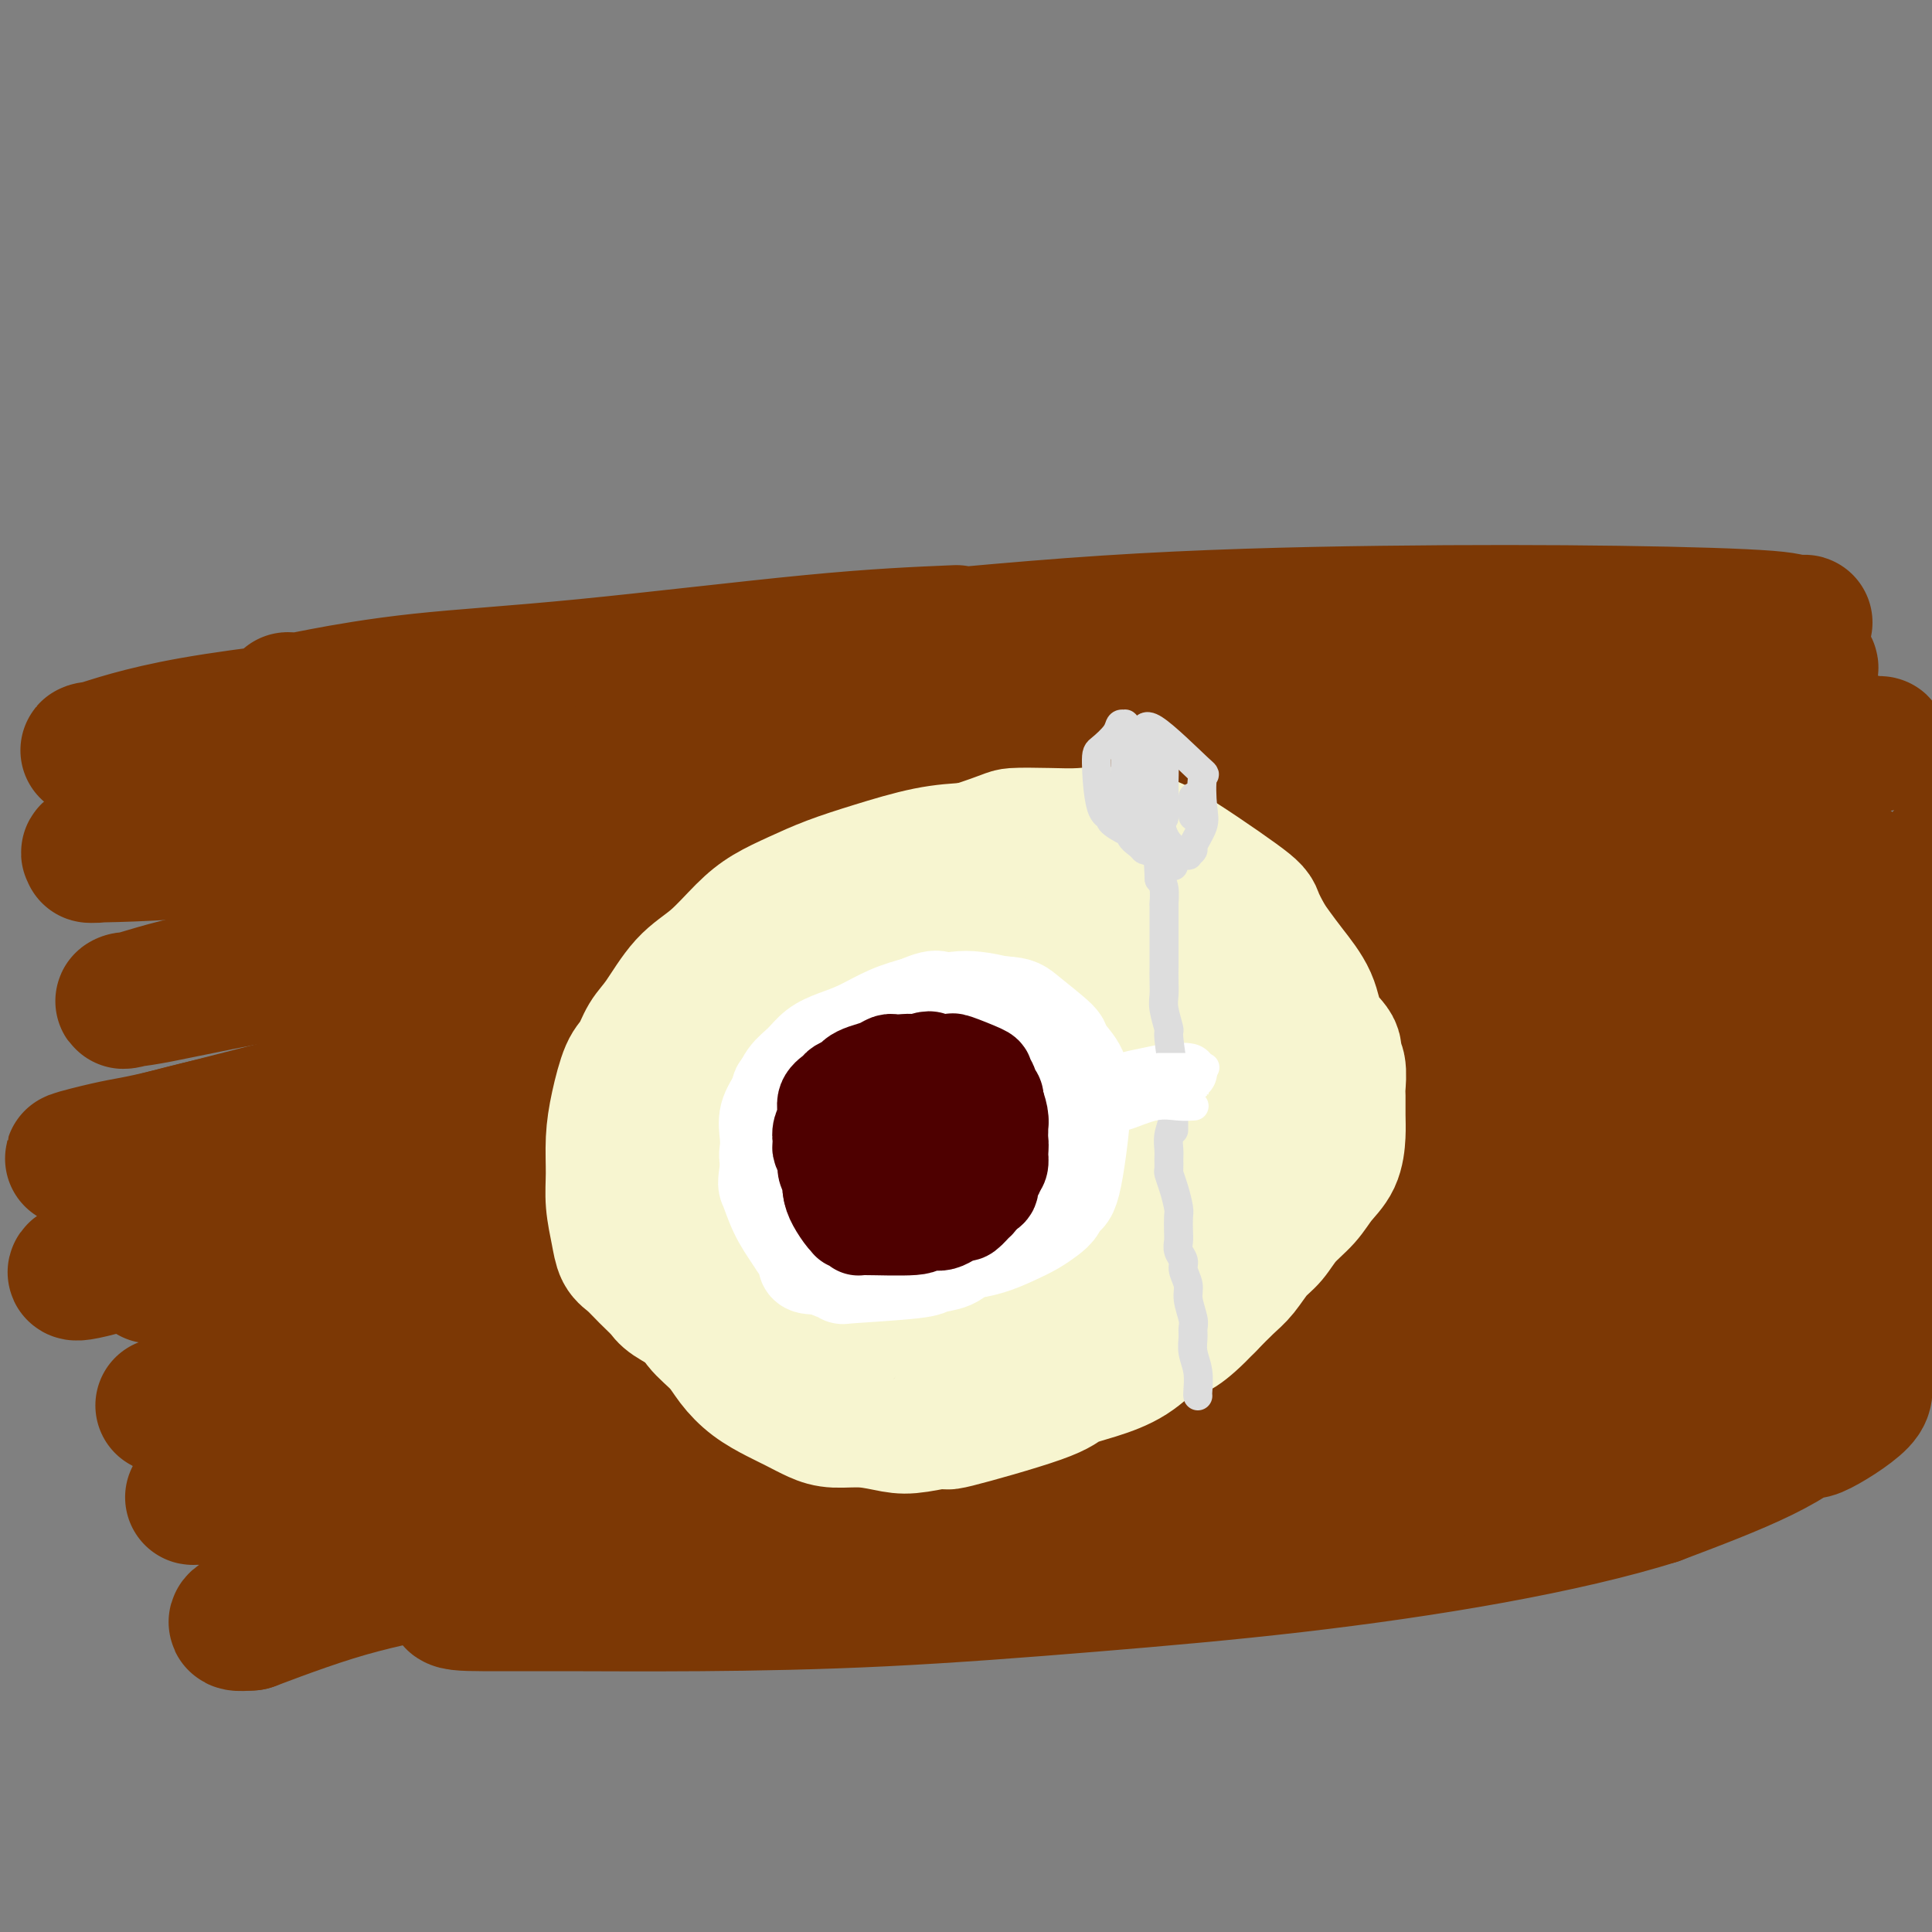
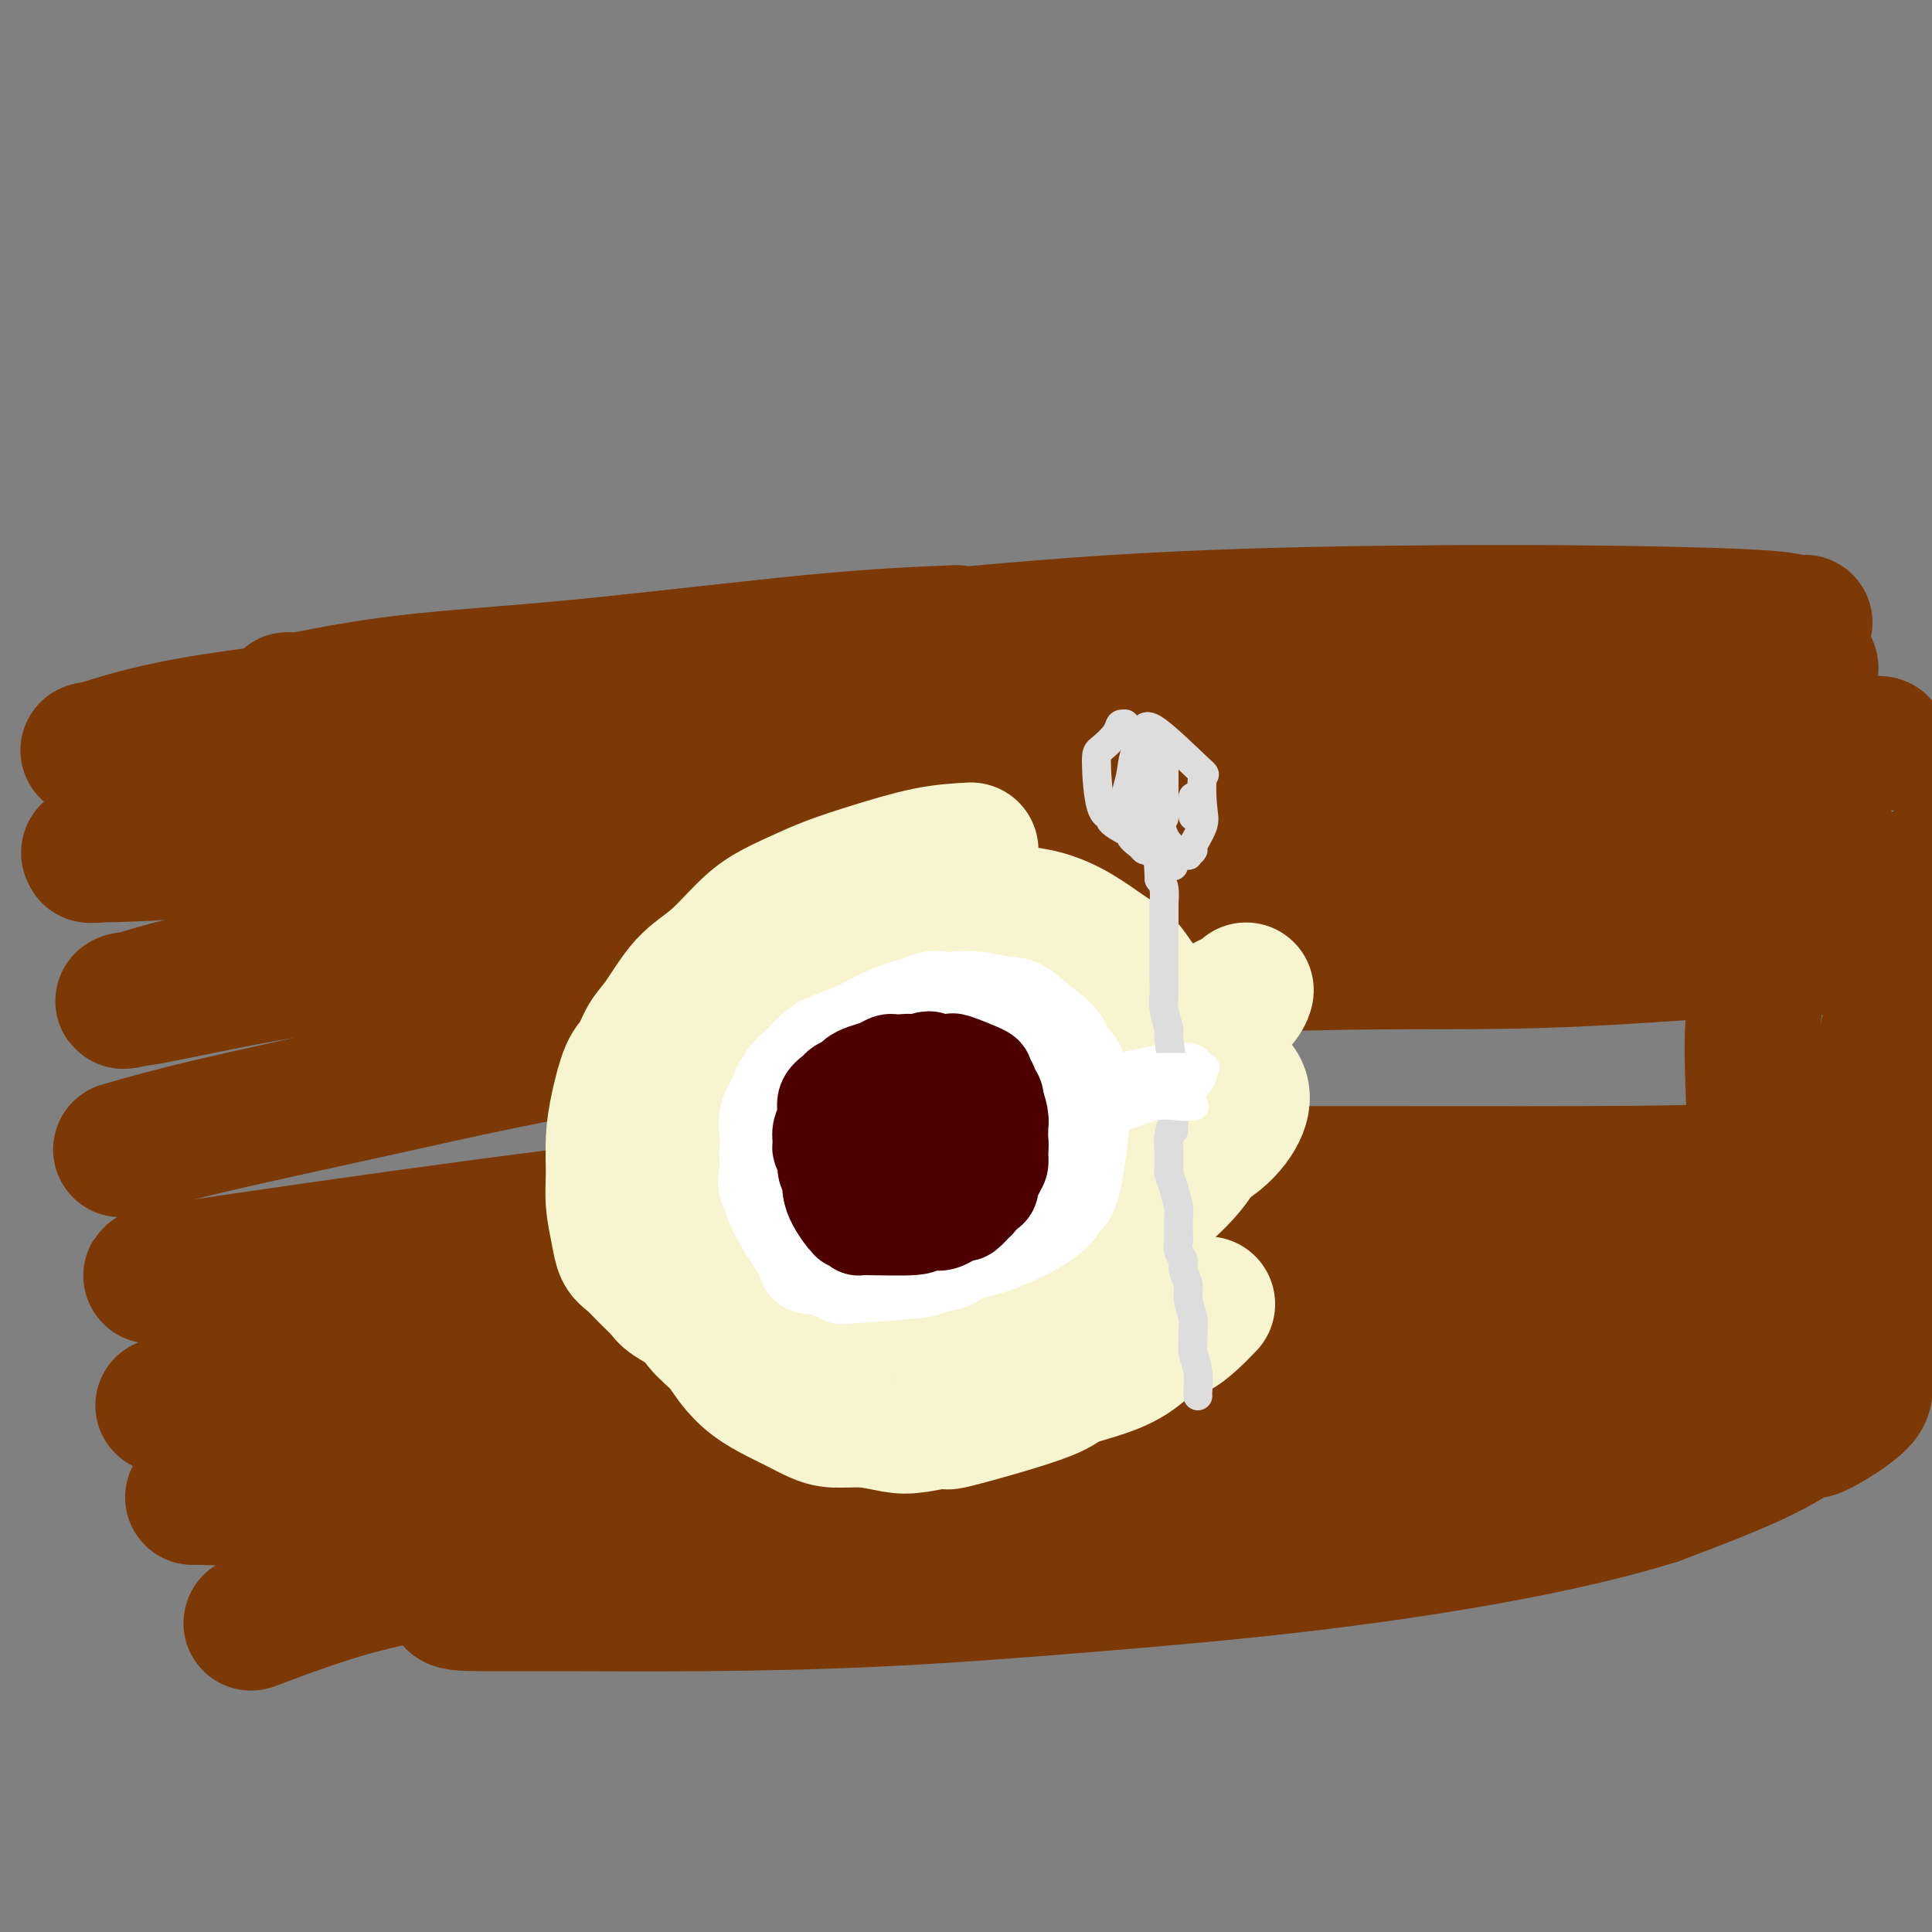
<svg xmlns="http://www.w3.org/2000/svg" viewBox="0 0 400 400" version="1.1">
  <rect x="0" y="0" width="400" height="400" fill="#808080" stroke="none" />
  <g fill="none" stroke="#7C3805" stroke-width="28" stroke-linecap="round" stroke-linejoin="round">
    <path d="M198,131c-8.237,0.348 -16.474,0.696 -30,2c-13.526,1.304 -32.340,3.563 -47,5c-14.660,1.437 -25.167,2.050 -34,3c-8.833,0.950 -15.991,2.236 -20,3c-4.009,0.764 -4.867,1.007 -6,1c-1.133,-0.007 -2.541,-0.264 0,0c2.541,0.264 9.030,1.048 19,0c9.970,-1.048 23.422,-3.928 39,-6c15.578,-2.072 33.282,-3.337 52,-5c18.718,-1.663 38.450,-3.723 58,-5c19.550,-1.277 38.918,-1.770 57,-2c18.082,-0.230 34.879,-0.198 49,0c14.121,0.198 25.566,0.562 31,1c5.434,0.438 4.857,0.950 6,1c1.143,0.050 4.004,-0.362 -2,0c-6.004,0.362 -20.875,1.498 -37,2c-16.125,0.502 -33.505,0.369 -53,1c-19.495,0.631 -41.106,2.027 -63,3c-21.894,0.973 -44.073,1.524 -66,3c-21.927,1.476 -43.604,3.876 -63,6c-19.396,2.124 -36.511,3.972 -48,6c-11.489,2.028 -17.352,4.236 -20,5c-2.648,0.764 -2.079,0.086 0,0c2.079,-0.086 5.669,0.422 16,0c10.331,-0.422 27.401,-1.773 47,-4c19.599,-2.227 41.725,-5.329 66,-9c24.275,-3.671 50.698,-7.909 76,-10c25.302,-2.091 49.483,-2.035 70,-2c20.517,0.035 37.370,0.048 50,1c12.630,0.952 21.037,2.843 25,4c3.963,1.157 3.481,1.578 3,2" />
    <path d="M373,137c4.333,1.580 1.166,2.531 -8,4c-9.166,1.469 -24.330,3.458 -41,5c-16.670,1.542 -34.844,2.637 -57,4c-22.156,1.363 -48.293,2.992 -69,4c-20.707,1.008 -35.982,1.393 -67,5c-31.018,3.607 -77.777,10.434 -98,14c-20.223,3.566 -13.908,3.870 -13,4c0.908,0.130 -3.591,0.087 0,0c3.591,-0.087 15.270,-0.218 31,-2c15.730,-1.782 35.510,-5.214 57,-9c21.490,-3.786 44.689,-7.924 70,-11c25.311,-3.076 52.734,-5.088 79,-6c26.266,-0.912 51.376,-0.724 72,0c20.624,0.724 36.763,1.983 46,3c9.237,1.017 11.574,1.792 13,2c1.426,0.208 1.941,-0.150 0,0c-1.941,0.150 -6.340,0.807 -10,1c-3.660,0.193 -6.582,-0.079 -16,0c-9.418,0.079 -25.330,0.509 -43,1c-17.670,0.491 -37.096,1.042 -58,2c-20.904,0.958 -43.286,2.323 -65,4c-21.714,1.677 -42.759,3.668 -62,6c-19.241,2.332 -36.678,5.006 -50,7c-13.322,1.994 -22.529,3.307 -28,4c-5.471,0.693 -7.206,0.767 -7,1c0.206,0.233 2.354,0.626 11,0c8.646,-0.626 23.792,-2.271 41,-4c17.208,-1.729 36.479,-3.542 58,-5c21.521,-1.458 45.292,-2.559 67,-3c21.708,-0.441 41.354,-0.220 61,0" />
    <path d="M287,168c28.704,-0.513 36.464,-0.296 46,0c9.536,0.296 20.848,0.671 28,1c7.152,0.329 10.143,0.613 10,1c-0.143,0.387 -3.422,0.878 -3,1c0.422,0.122 4.544,-0.124 -29,2c-33.544,2.124 -104.755,6.619 -136,9c-31.245,2.381 -22.524,2.649 -31,4c-8.476,1.351 -34.149,3.783 -54,6c-19.851,2.217 -33.879,4.217 -46,6c-12.121,1.783 -22.336,3.350 -30,5c-7.664,1.650 -12.777,3.384 -15,4c-2.223,0.616 -1.557,0.114 -1,0c0.557,-0.114 1.007,0.160 7,-1c5.993,-1.160 17.531,-3.755 32,-6c14.469,-2.245 31.868,-4.141 52,-6c20.132,-1.859 42.997,-3.680 66,-5c23.003,-1.320 46.144,-2.140 68,-2c21.856,0.140 42.428,1.238 59,2c16.572,0.762 29.143,1.186 39,2c9.857,0.814 17.001,2.016 21,3c3.999,0.984 4.854,1.750 6,2c1.146,0.250 2.583,-0.018 -1,0c-3.583,0.018 -12.185,0.320 -23,1c-10.815,0.680 -23.843,1.736 -40,2c-16.157,0.264 -35.445,-0.265 -56,1c-20.555,1.265 -42.378,4.322 -64,7c-21.622,2.678 -43.043,4.975 -62,8c-18.957,3.025 -35.450,6.776 -50,10c-14.550,3.224 -27.157,5.921 -36,8c-8.843,2.079 -13.921,3.539 -19,5" />
-     <path d="M25,238c-17.266,3.607 -7.931,1.124 -3,0c4.931,-1.124 5.458,-0.888 14,-3c8.542,-2.112 25.097,-6.572 44,-11c18.903,-4.428 40.152,-8.826 64,-13c23.848,-4.174 50.293,-8.126 72,-11c21.707,-2.874 38.674,-4.671 68,-5c29.326,-0.329 71.011,0.808 90,2c18.989,1.192 15.281,2.437 15,3c-0.281,0.563 2.866,0.443 3,1c0.134,0.557 -2.746,1.790 -10,3c-7.254,1.210 -18.881,2.398 -33,4c-14.119,1.602 -30.731,3.618 -49,5c-18.269,1.382 -38.196,2.128 -59,4c-20.804,1.872 -42.487,4.869 -63,8c-20.513,3.131 -39.857,6.397 -58,10c-18.143,3.603 -35.086,7.544 -49,11c-13.914,3.456 -24.798,6.426 -33,9c-8.202,2.574 -13.723,4.751 -17,6c-3.277,1.249 -4.309,1.570 -5,2c-0.691,0.430 -1.042,0.970 3,0c4.042,-0.970 12.478,-3.448 25,-7c12.522,-3.552 29.131,-8.177 48,-12c18.869,-3.823 40.000,-6.845 62,-10c22.000,-3.155 44.871,-6.443 67,-8c22.129,-1.557 43.518,-1.382 63,-1c19.482,0.382 37.057,0.970 52,2c14.943,1.030 27.253,2.503 36,4c8.747,1.497 13.932,3.018 17,4c3.068,0.982 4.019,1.423 4,2c-0.019,0.577 -1.010,1.288 -2,2" />
    <path d="M391,239c-3.762,0.927 -12.168,2.246 -23,3c-10.832,0.754 -24.090,0.944 -40,1c-15.910,0.056 -34.473,-0.022 -54,0c-19.527,0.022 -40.018,0.145 -61,1c-20.982,0.855 -42.454,2.442 -60,4c-17.546,1.558 -31.165,3.088 -53,6c-21.835,2.912 -51.887,7.207 -63,9c-11.113,1.793 -3.287,1.084 0,1c3.287,-0.084 2.033,0.458 8,0c5.967,-0.458 19.153,-1.915 34,-4c14.847,-2.085 31.354,-4.798 50,-7c18.646,-2.202 39.430,-3.894 60,-5c20.570,-1.106 40.926,-1.627 60,-2c19.074,-0.373 36.867,-0.599 52,0c15.133,0.599 27.605,2.024 37,3c9.395,0.976 15.712,1.503 20,2c4.288,0.497 6.548,0.964 8,1c1.452,0.036 2.097,-0.359 0,0c-2.097,0.359 -6.937,1.472 -15,2c-8.063,0.528 -19.348,0.469 -33,1c-13.652,0.531 -29.672,1.650 -48,3c-18.328,1.350 -38.964,2.930 -59,5c-20.036,2.070 -39.470,4.629 -57,7c-17.530,2.371 -33.155,4.554 -47,7c-13.845,2.446 -25.911,5.153 -36,7c-10.089,1.847 -18.201,2.832 -24,4c-5.799,1.168 -9.286,2.519 -11,3c-1.714,0.481 -1.654,0.091 -2,0c-0.346,-0.091 -1.099,0.117 3,0c4.099,-0.117 13.049,-0.558 22,-1" />
    <path d="M59,290c10.334,-0.741 24.667,-2.094 41,-4c16.333,-1.906 34.664,-4.365 55,-6c20.336,-1.635 42.677,-2.444 64,-3c21.323,-0.556 41.627,-0.857 60,-1c18.373,-0.143 34.813,-0.126 48,0c13.187,0.126 23.120,0.362 34,1c10.880,0.638 22.706,1.677 27,2c4.294,0.323 1.057,-0.069 -2,0c-3.057,0.069 -5.933,0.599 -13,1c-7.067,0.401 -18.327,0.674 -32,1c-13.673,0.326 -29.761,0.705 -47,1c-17.239,0.295 -35.630,0.507 -54,1c-18.370,0.493 -36.720,1.267 -55,3c-18.280,1.733 -36.491,4.426 -53,7c-16.509,2.574 -31.317,5.029 -44,7c-12.683,1.971 -23.243,3.458 -31,5c-7.757,1.542 -12.711,3.140 -15,4c-2.289,0.860 -1.911,0.984 -2,1c-0.089,0.016 -0.644,-0.074 2,0c2.644,0.074 8.487,0.314 14,0c5.513,-0.314 10.694,-1.181 18,-2c7.306,-0.819 16.735,-1.590 27,-3c10.265,-1.410 21.364,-3.458 34,-5c12.636,-1.542 26.808,-2.577 41,-4c14.192,-1.423 28.402,-3.236 43,-5c14.598,-1.764 29.583,-3.481 44,-5c14.417,-1.519 28.266,-2.840 41,-4c12.734,-1.160 24.351,-2.158 34,-3c9.649,-0.842 17.328,-1.526 23,-2c5.672,-0.474 9.336,-0.737 13,-1" />
    <path d="M374,276c52.803,-4.944 18.811,-0.803 6,0c-12.811,0.803 -4.441,-1.730 -2,-3c2.441,-1.270 -1.046,-1.275 -5,-7c-3.954,-5.725 -8.374,-17.170 -10,-22c-1.626,-4.830 -0.458,-3.045 0,-5c0.458,-1.955 0.206,-7.651 0,-13c-0.206,-5.349 -0.367,-10.353 0,-15c0.367,-4.647 1.261,-8.937 2,-13c0.739,-4.063 1.324,-7.897 2,-11c0.676,-3.103 1.442,-5.473 2,-7c0.558,-1.527 0.908,-2.210 1,-3c0.092,-0.790 -0.072,-1.685 0,-2c0.072,-0.315 0.381,-0.048 1,0c0.619,0.048 1.547,-0.122 3,0c1.453,0.122 3.430,0.536 6,2c2.570,1.464 5.735,3.979 8,7c2.265,3.021 3.632,6.548 5,10c1.368,3.452 2.737,6.828 4,10c1.263,3.172 2.422,6.142 3,9c0.578,2.858 0.577,5.606 0,9c-0.577,3.394 -1.730,7.434 -3,11c-1.270,3.566 -2.658,6.658 -4,10c-1.342,3.342 -2.639,6.933 -4,10c-1.361,3.067 -2.787,5.609 -4,8c-1.213,2.391 -2.212,4.631 -3,7c-0.788,2.369 -1.366,4.869 -2,7c-0.634,2.131 -1.324,3.895 -2,6c-0.676,2.105 -1.338,4.553 -2,7" />
    <path d="M376,288c-3.477,9.312 -1.669,5.093 -1,4c0.669,-1.093 0.199,0.942 0,2c-0.199,1.058 -0.126,1.141 0,1c0.126,-0.141 0.307,-0.504 0,0c-0.307,0.504 -1.100,1.875 1,1c2.100,-0.875 7.092,-3.994 9,-6c1.908,-2.006 0.730,-2.897 1,-6c0.270,-3.103 1.987,-8.416 3,-14c1.013,-5.584 1.323,-11.437 2,-18c0.677,-6.563 1.722,-13.836 3,-21c1.278,-7.164 2.787,-14.218 4,-21c1.213,-6.782 2.128,-13.293 3,-18c0.872,-4.707 1.700,-7.610 2,-10c0.300,-2.390 0.071,-4.266 0,-5c-0.071,-0.734 0.018,-0.325 0,0c-0.018,0.325 -0.141,0.566 -1,2c-0.859,1.434 -2.455,4.061 -4,7c-1.545,2.939 -3.041,6.189 -4,10c-0.959,3.811 -1.381,8.184 -2,12c-0.619,3.816 -1.434,7.074 -2,10c-0.566,2.926 -0.885,5.519 -1,8c-0.115,2.481 -0.028,4.848 0,8c0.028,3.152 -0.003,7.088 0,11c0.003,3.912 0.039,7.799 0,12c-0.039,4.201 -0.154,8.714 -1,13c-0.846,4.286 -2.423,8.345 -4,12c-1.577,3.655 -3.155,6.907 -6,10c-2.845,3.093 -6.956,6.027 -13,9c-6.044,2.973 -14.022,5.987 -22,9" />
    <path d="M343,310c-9.149,2.893 -21.020,5.627 -34,8c-12.980,2.373 -27.069,4.387 -41,6c-13.931,1.613 -27.703,2.825 -42,4c-14.297,1.175 -29.117,2.314 -43,3c-13.883,0.686 -26.829,0.918 -38,1c-11.171,0.082 -20.568,0.015 -28,0c-7.432,-0.015 -12.900,0.021 -17,0c-4.100,-0.021 -6.832,-0.100 -6,-1c0.832,-0.900 5.227,-2.621 12,-5c6.773,-2.379 15.926,-5.415 27,-8c11.074,-2.585 24.071,-4.717 38,-7c13.929,-2.283 28.790,-4.717 44,-6c15.210,-1.283 30.770,-1.415 45,-2c14.230,-0.585 27.131,-1.622 38,-2c10.869,-0.378 19.707,-0.096 27,0c7.293,0.096 13.039,0.007 17,0c3.961,-0.007 6.135,0.070 7,0c0.865,-0.070 0.422,-0.287 0,0c-0.422,0.287 -0.823,1.076 -5,2c-4.177,0.924 -12.129,1.981 -22,3c-9.871,1.019 -21.661,1.998 -35,3c-13.339,1.002 -28.226,2.027 -44,3c-15.774,0.973 -32.434,1.893 -48,3c-15.566,1.107 -30.038,2.401 -44,3c-13.962,0.599 -27.416,0.502 -39,1c-11.584,0.498 -21.300,1.592 -29,2c-7.700,0.408 -13.383,0.130 -17,0c-3.617,-0.130 -5.166,-0.112 -6,0c-0.834,0.112 -0.953,0.318 -1,0c-0.047,-0.318 -0.024,-1.159 0,-2" />
-     <path d="M59,319c-9.206,-1.534 13.778,-5.871 24,-8c10.222,-2.129 7.680,-2.052 15,-3c7.320,-0.948 24.502,-2.922 41,-5c16.498,-2.078 32.314,-4.258 49,-5c16.686,-0.742 34.244,-0.044 48,0c13.756,0.044 23.710,-0.567 42,0c18.290,0.567 44.917,2.312 55,3c10.083,0.688 3.622,0.318 1,0c-2.622,-0.318 -1.404,-0.585 -6,0c-4.596,0.585 -15.007,2.023 -27,3c-11.993,0.977 -25.568,1.493 -40,3c-14.432,1.507 -29.721,4.004 -45,6c-15.279,1.996 -30.546,3.491 -45,5c-14.454,1.509 -28.093,3.031 -40,4c-11.907,0.969 -22.083,1.383 -30,2c-7.917,0.617 -13.576,1.437 -18,2c-4.424,0.563 -7.611,0.870 -9,1c-1.389,0.130 -0.978,0.083 -1,0c-0.022,-0.083 -0.477,-0.201 -1,0c-0.523,0.201 -1.113,0.722 -2,1c-0.887,0.278 -2.072,0.313 -4,1c-1.928,0.687 -4.600,2.027 -7,3c-2.400,0.973 -4.530,1.580 -6,2c-1.470,0.420 -2.280,0.651 -3,1c-0.720,0.349 -1.348,0.814 -1,1c0.348,0.186 1.674,0.093 3,0" />
    <path d="M52,336c-0.611,0.292 8.863,-3.477 17,-6c8.137,-2.523 14.937,-3.800 21,-5c6.063,-1.200 11.388,-2.322 15,-3c3.612,-0.678 5.511,-0.913 7,-1c1.489,-0.087 2.568,-0.025 3,0c0.432,0.025 0.216,0.012 0,0" />
  </g>
  <g fill="none" stroke="#F7F5D0" stroke-width="28" stroke-linecap="round" stroke-linejoin="round">
    <path d="M153,278c-0.378,0.071 -0.756,0.142 -1,0c-0.244,-0.142 -0.354,-0.499 -1,-1c-0.646,-0.501 -1.828,-1.148 -3,-2c-1.172,-0.852 -2.334,-1.909 -4,-3c-1.666,-1.091 -3.837,-2.216 -5,-3c-1.163,-0.784 -1.320,-1.225 -2,-2c-0.680,-0.775 -1.885,-1.882 -3,-3c-1.115,-1.118 -2.141,-2.246 -3,-3c-0.859,-0.754 -1.551,-1.133 -2,-2c-0.449,-0.867 -0.654,-2.220 -1,-4c-0.346,-1.780 -0.833,-3.986 -1,-6c-0.167,-2.014 -0.014,-3.836 0,-6c0.014,-2.164 -0.110,-4.669 0,-7c0.110,-2.331 0.454,-4.486 1,-7c0.546,-2.514 1.295,-5.386 2,-7c0.705,-1.614 1.366,-1.969 2,-3c0.634,-1.031 1.243,-2.736 2,-4c0.757,-1.264 1.663,-2.085 3,-4c1.337,-1.915 3.104,-4.925 5,-7c1.896,-2.075 3.922,-3.216 6,-5c2.078,-1.784 4.210,-4.210 6,-6c1.790,-1.790 3.238,-2.945 5,-4c1.762,-1.055 3.837,-2.009 6,-3c2.163,-0.991 4.415,-2.018 7,-3c2.585,-0.982 5.504,-1.918 9,-3c3.496,-1.082 7.570,-2.309 11,-3c3.430,-0.691 6.215,-0.845 9,-1" />
-     <path d="M201,176c8.201,-2.688 7.705,-2.907 9,-3c1.295,-0.093 4.383,-0.058 7,0c2.617,0.058 4.765,0.141 7,0c2.235,-0.141 4.559,-0.507 7,0c2.441,0.507 5.000,1.886 6,2c1.000,0.114 0.441,-1.036 4,1c3.559,2.036 11.234,7.260 15,10c3.766,2.740 3.622,2.997 4,4c0.378,1.003 1.279,2.753 2,4c0.721,1.247 1.263,1.990 2,3c0.737,1.010 1.671,2.288 3,4c1.329,1.712 3.053,3.860 4,6c0.947,2.140 1.115,4.272 2,6c0.885,1.728 2.486,3.052 3,4c0.514,0.948 -0.058,1.520 0,2c0.058,0.480 0.748,0.868 1,2c0.252,1.132 0.066,3.009 0,4c-0.066,0.991 -0.013,1.097 0,2c0.013,0.903 -0.015,2.604 0,4c0.015,1.396 0.072,2.487 0,4c-0.072,1.513 -0.273,3.448 -1,5c-0.727,1.552 -1.979,2.721 -3,4c-1.021,1.279 -1.810,2.667 -3,4c-1.190,1.333 -2.782,2.610 -4,4c-1.218,1.390 -2.061,2.892 -3,4c-0.939,1.108 -1.973,1.823 -3,3c-1.027,1.177 -2.046,2.817 -3,4c-0.954,1.183 -1.844,1.909 -3,3c-1.156,1.091 -2.578,2.545 -4,4" />
    <path d="M250,270c-5.709,5.993 -6.983,5.976 -8,6c-1.017,0.024 -1.777,0.090 -3,1c-1.223,0.910 -2.909,2.666 -5,4c-2.091,1.334 -4.586,2.248 -7,3c-2.414,0.752 -4.746,1.344 -6,2c-1.254,0.656 -1.428,1.378 -6,3c-4.572,1.622 -13.540,4.143 -17,5c-3.460,0.857 -1.412,0.048 -2,0c-0.588,-0.048 -3.812,0.664 -6,1c-2.188,0.336 -3.341,0.294 -5,0c-1.659,-0.294 -3.825,-0.841 -6,-1c-2.175,-0.159 -4.360,0.068 -6,0c-1.640,-0.068 -2.736,-0.433 -4,-1c-1.264,-0.567 -2.696,-1.337 -4,-2c-1.304,-0.663 -2.478,-1.219 -4,-2c-1.522,-0.781 -3.391,-1.787 -5,-3c-1.609,-1.213 -2.959,-2.633 -4,-4c-1.041,-1.367 -1.775,-2.682 -3,-4c-1.225,-1.318 -2.941,-2.640 -4,-4c-1.059,-1.360 -1.460,-2.758 -2,-4c-0.540,-1.242 -1.217,-2.327 -2,-4c-0.783,-1.673 -1.671,-3.935 -2,-6c-0.329,-2.065 -0.100,-3.933 0,-6c0.100,-2.067 0.070,-4.333 0,-6c-0.070,-1.667 -0.182,-2.735 0,-4c0.182,-1.265 0.656,-2.729 1,-4c0.344,-1.271 0.556,-2.351 1,-4c0.444,-1.649 1.120,-3.867 2,-6c0.880,-2.133 1.966,-4.181 3,-6c1.034,-1.819 2.017,-3.410 3,-5" />
    <path d="M149,219c2.284,-4.594 2.995,-3.577 4,-4c1.005,-0.423 2.303,-2.284 4,-4c1.697,-1.716 3.791,-3.286 5,-4c1.209,-0.714 1.533,-0.573 6,-3c4.467,-2.427 13.077,-7.421 18,-10c4.923,-2.579 6.159,-2.742 7,-3c0.841,-0.258 1.286,-0.611 3,-1c1.714,-0.389 4.695,-0.813 7,-1c2.305,-0.187 3.933,-0.137 6,0c2.067,0.137 4.573,0.361 7,1c2.427,0.639 4.776,1.695 7,3c2.224,1.305 4.323,2.860 6,4c1.677,1.140 2.933,1.863 4,3c1.067,1.137 1.946,2.686 3,4c1.054,1.314 2.283,2.391 3,4c0.717,1.609 0.922,3.748 1,6c0.078,2.252 0.030,4.615 0,7c-0.030,2.385 -0.042,4.793 0,7c0.042,2.207 0.137,4.215 0,6c-0.137,1.785 -0.505,3.348 -1,5c-0.495,1.652 -1.116,3.395 -2,5c-0.884,1.605 -2.032,3.073 -3,5c-0.968,1.927 -1.758,4.312 -3,6c-1.242,1.688 -2.938,2.679 -5,4c-2.062,1.321 -4.492,2.970 -7,4c-2.508,1.030 -5.095,1.439 -8,2c-2.905,0.561 -6.129,1.274 -9,2c-2.871,0.726 -5.388,1.465 -8,2c-2.612,0.535 -5.318,0.867 -8,1c-2.682,0.133 -5.341,0.066 -8,0" />
    <path d="M178,270c-7.788,1.085 -6.757,0.297 -8,0c-1.243,-0.297 -4.759,-0.103 -7,0c-2.241,0.103 -3.206,0.115 -5,0c-1.794,-0.115 -4.417,-0.359 -6,-1c-1.583,-0.641 -2.127,-1.680 -3,-3c-0.873,-1.320 -2.074,-2.921 -3,-4c-0.926,-1.079 -1.577,-1.637 -1,-7c0.577,-5.363 2.383,-15.530 3,-20c0.617,-4.470 0.046,-3.241 1,-4c0.954,-0.759 3.435,-3.506 6,-6c2.565,-2.494 5.214,-4.734 8,-7c2.786,-2.266 5.707,-4.558 9,-7c3.293,-2.442 6.957,-5.034 10,-7c3.043,-1.966 5.465,-3.305 8,-4c2.535,-0.695 5.183,-0.745 8,-1c2.817,-0.255 5.804,-0.714 9,0c3.196,0.714 6.600,2.602 10,4c3.400,1.398 6.795,2.305 10,4c3.205,1.695 6.219,4.176 9,6c2.781,1.824 5.330,2.990 7,4c1.670,1.010 2.461,1.863 3,3c0.539,1.137 0.825,2.558 1,4c0.175,1.442 0.239,2.906 0,5c-0.239,2.094 -0.780,4.820 -2,7c-1.220,2.180 -3.118,3.816 -5,6c-1.882,2.184 -3.747,4.917 -6,7c-2.253,2.083 -4.892,3.517 -7,5c-2.108,1.483 -3.683,3.015 -6,4c-2.317,0.985 -5.376,1.424 -8,2c-2.624,0.576 -4.812,1.288 -7,2" />
-     <path d="M206,262c-4.719,0.823 -9.017,0.882 -11,1c-1.983,0.118 -1.650,0.295 -3,0c-1.350,-0.295 -4.383,-1.062 -7,-2c-2.617,-0.938 -4.818,-2.045 -7,-3c-2.182,-0.955 -4.345,-1.757 -6,-3c-1.655,-1.243 -2.803,-2.927 -4,-3c-1.197,-0.073 -2.441,1.465 -3,-1c-0.559,-2.465 -0.431,-8.934 0,-12c0.431,-3.066 1.164,-2.728 3,-5c1.836,-2.272 4.775,-7.154 8,-11c3.225,-3.846 6.738,-6.654 10,-9c3.262,-2.346 6.274,-4.228 9,-6c2.726,-1.772 5.165,-3.433 8,-4c2.835,-0.567 6.064,-0.042 9,0c2.936,0.042 5.578,-0.401 8,0c2.422,0.401 4.624,1.645 7,3c2.376,1.355 4.925,2.821 7,4c2.075,1.179 3.675,2.071 5,3c1.325,0.929 2.375,1.895 3,3c0.625,1.105 0.823,2.348 1,4c0.177,1.652 0.331,3.711 0,6c-0.331,2.289 -1.149,4.807 -2,7c-0.851,2.193 -1.736,4.061 -3,6c-1.264,1.939 -2.907,3.948 -5,6c-2.093,2.052 -4.636,4.147 -7,6c-2.364,1.853 -4.548,3.463 -7,5c-2.452,1.537 -5.173,3.000 -8,4c-2.827,1.000 -5.761,1.539 -9,2c-3.239,0.461 -6.783,0.846 -10,1c-3.217,0.154 -6.109,0.077 -9,0" />
    <path d="M183,264c-6.308,0.244 -8.078,-0.646 -7,-6c1.078,-5.354 5.004,-15.171 9,-20c3.996,-4.829 8.061,-4.668 10,-5c1.939,-0.332 1.753,-1.156 5,-2c3.247,-0.844 9.929,-1.706 14,-2c4.071,-0.294 5.531,-0.019 6,0c0.469,0.019 -0.053,-0.217 0,0c0.053,0.217 0.682,0.888 0,2c-0.682,1.112 -2.676,2.664 -5,4c-2.324,1.336 -4.977,2.456 -6,3c-1.023,0.544 -0.415,0.513 0,0c0.415,-0.513 0.637,-1.507 1,-2c0.363,-0.493 0.866,-0.484 3,-2c2.134,-1.516 5.900,-4.556 10,-7c4.100,-2.444 8.535,-4.291 13,-5c4.465,-0.709 8.962,-0.280 12,0c3.038,0.280 4.619,0.411 6,1c1.381,0.589 2.563,1.636 3,3c0.437,1.364 0.129,3.046 -1,5c-1.129,1.954 -3.080,4.180 -6,6c-2.920,1.820 -6.808,3.232 -10,4c-3.192,0.768 -5.689,0.890 -8,1c-2.311,0.110 -4.435,0.206 -6,0c-1.565,-0.206 -2.571,-0.715 -3,-2c-0.429,-1.285 -0.280,-3.344 0,-6c0.280,-2.656 0.691,-5.907 2,-9c1.309,-3.093 3.517,-6.026 5,-8c1.483,-1.974 2.242,-2.987 3,-4" />
    <path d="M233,213c2.002,-2.104 3.007,-1.365 4,-1c0.993,0.365 1.975,0.356 3,1c1.025,0.644 2.094,1.943 3,4c0.906,2.057 1.649,4.873 2,8c0.351,3.127 0.311,6.566 0,9c-0.311,2.434 -0.892,3.863 -4,6c-3.108,2.137 -8.744,4.981 -11,6c-2.256,1.019 -1.133,0.212 -1,0c0.133,-0.212 -0.723,0.171 -1,-1c-0.277,-1.171 0.026,-3.897 1,-7c0.974,-3.103 2.621,-6.583 4,-9c1.379,-2.417 2.491,-3.770 4,-5c1.509,-1.230 3.414,-2.338 5,-3c1.586,-0.662 2.854,-0.879 4,-1c1.146,-0.121 2.171,-0.145 3,0c0.829,0.145 1.464,0.458 2,1c0.536,0.542 0.975,1.312 1,3c0.025,1.688 -0.362,4.294 -1,7c-0.638,2.706 -1.527,5.510 -3,8c-1.473,2.490 -3.531,4.664 -6,7c-2.469,2.336 -5.351,4.835 -8,6c-2.649,1.165 -5.066,0.996 -8,1c-2.934,0.004 -6.383,0.180 -9,0c-2.617,-0.180 -4.400,-0.715 -6,-2c-1.600,-1.285 -3.016,-3.319 -4,-5c-0.984,-1.681 -1.537,-3.008 -2,-5c-0.463,-1.992 -0.835,-4.647 -1,-7c-0.165,-2.353 -0.121,-4.403 0,-6c0.121,-1.597 0.320,-2.742 1,-4c0.680,-1.258 1.840,-2.629 3,-4" />
    <path d="M208,220c1.282,-2.739 2.486,-2.587 4,-3c1.514,-0.413 3.338,-1.391 5,-2c1.662,-0.609 3.162,-0.849 5,-1c1.838,-0.151 4.014,-0.213 6,0c1.986,0.213 3.783,0.703 5,1c1.217,0.297 1.853,0.403 4,0c2.147,-0.403 5.805,-1.314 8,-2c2.195,-0.686 2.927,-1.146 4,-2c1.073,-0.854 2.486,-2.102 4,-3c1.514,-0.898 3.127,-1.448 4,-2c0.873,-0.552 1.005,-1.108 1,-1c-0.005,0.108 -0.149,0.880 -1,2c-0.851,1.120 -2.410,2.587 -4,4c-1.590,1.413 -3.211,2.771 -5,4c-1.789,1.229 -3.748,2.329 -5,3c-1.252,0.671 -1.799,0.911 -2,1c-0.201,0.089 -0.058,0.025 0,0c0.058,-0.025 0.029,-0.013 0,0" />
  </g>
  <g fill="none" stroke="#FFFFFF" stroke-width="6" stroke-linecap="round" stroke-linejoin="round">
    <path d="M188,232c0.102,0.001 0.204,0.001 1,0c0.796,-0.001 2.287,-0.005 4,0c1.713,0.005 3.649,0.017 5,0c1.351,-0.017 2.118,-0.065 3,0c0.882,0.065 1.880,0.242 3,0c1.120,-0.242 2.364,-0.902 4,-1c1.636,-0.098 3.666,0.366 5,0c1.334,-0.366 1.973,-1.562 3,-2c1.027,-0.438 2.444,-0.116 3,0c0.556,0.116 0.252,0.027 1,0c0.748,-0.027 2.547,0.007 3,0c0.453,-0.007 -0.439,-0.054 0,0c0.439,0.054 2.208,0.211 3,0c0.792,-0.211 0.607,-0.789 1,-1c0.393,-0.211 1.365,-0.057 2,0c0.635,0.057 0.933,0.015 1,0c0.067,-0.015 -0.099,-0.004 0,0c0.099,0.004 0.462,0.001 1,0c0.538,-0.001 1.252,-0.000 2,0c0.748,0.000 1.530,0.000 2,0c0.470,-0.000 0.626,-0.000 1,0c0.374,0.000 0.964,0.000 1,0c0.036,-0.000 -0.482,-0.000 -1,0" />
    <path d="M236,228c6.520,-0.619 -1.179,-0.166 -5,0c-3.821,0.166 -3.765,0.044 -5,0c-1.235,-0.044 -3.762,-0.012 -6,0c-2.238,0.012 -4.189,0.003 -6,0c-1.811,-0.003 -3.484,0.000 -7,0c-3.516,-0.000 -8.876,-0.004 -11,0c-2.124,0.004 -1.013,0.017 0,0c1.013,-0.017 1.928,-0.064 3,0c1.072,0.064 2.302,0.238 4,0c1.698,-0.238 3.864,-0.889 6,-1c2.136,-0.111 4.241,0.316 6,0c1.759,-0.316 3.171,-1.377 5,-2c1.829,-0.623 4.074,-0.808 6,-1c1.926,-0.192 3.532,-0.390 5,-1c1.468,-0.610 2.799,-1.631 4,-2c1.201,-0.369 2.273,-0.085 3,0c0.727,0.085 1.107,-0.031 2,0c0.893,0.031 2.297,0.207 3,0c0.703,-0.207 0.704,-0.798 1,-1c0.296,-0.202 0.887,-0.016 1,0c0.113,0.016 -0.254,-0.138 -1,0c-0.746,0.138 -1.873,0.569 -3,1" />
    <path d="M241,221c6.112,-0.678 -1.109,1.129 -5,2c-3.891,0.871 -4.451,0.808 -6,1c-1.549,0.192 -4.086,0.639 -6,1c-1.914,0.361 -3.203,0.634 -5,1c-1.797,0.366 -4.100,0.823 -6,1c-1.900,0.177 -3.396,0.073 -5,0c-1.604,-0.073 -3.315,-0.114 -5,0c-1.685,0.114 -3.344,0.384 -3,0c0.344,-0.384 2.690,-1.423 6,-2c3.310,-0.577 7.583,-0.694 11,-1c3.417,-0.306 5.976,-0.802 7,-1c1.024,-0.198 0.512,-0.099 0,0" />
    <path d="M239,228c0.000,0.000 0.100,0.100 0.1,0.1" />
  </g>
  <g fill="none" stroke="#FFFFFF" stroke-width="20" stroke-linecap="round" stroke-linejoin="round">
    <path d="M186,256c-0.201,-0.184 -0.403,-0.367 -1,-1c-0.597,-0.633 -1.590,-1.714 -2,-3c-0.410,-1.286 -0.238,-2.777 -1,-4c-0.762,-1.223 -2.456,-2.178 -3,-3c-0.544,-0.822 0.064,-1.510 0,-2c-0.064,-0.490 -0.801,-0.782 -1,-1c-0.199,-0.218 0.141,-0.361 0,-1c-0.141,-0.639 -0.762,-1.775 -1,-3c-0.238,-1.225 -0.093,-2.538 0,-3c0.093,-0.462 0.134,-0.074 0,-1c-0.134,-0.926 -0.444,-3.165 0,-5c0.444,-1.835 1.642,-3.266 2,-4c0.358,-0.734 -0.123,-0.771 0,-1c0.123,-0.229 0.849,-0.649 2,-2c1.151,-1.351 2.727,-3.631 4,-5c1.273,-1.369 2.245,-1.826 3,-2c0.755,-0.174 1.295,-0.066 2,0c0.705,0.066 1.576,0.090 3,0c1.424,-0.090 3.403,-0.293 5,0c1.597,0.293 2.814,1.081 4,2c1.186,0.919 2.341,1.967 3,3c0.659,1.033 0.821,2.051 1,3c0.179,0.949 0.374,1.829 1,3c0.626,1.171 1.683,2.634 2,4c0.317,1.366 -0.107,2.637 0,4c0.107,1.363 0.745,2.818 1,4c0.255,1.182 0.128,2.091 0,3" />
    <path d="M210,241c0.809,3.539 0.332,1.888 0,2c-0.332,0.112 -0.518,1.989 -1,3c-0.482,1.011 -1.261,1.158 -2,2c-0.739,0.842 -1.438,2.381 -2,3c-0.562,0.619 -0.986,0.320 -2,1c-1.014,0.680 -2.618,2.340 -3,3c-0.382,0.660 0.456,0.319 -4,1c-4.456,0.681 -14.208,2.385 -19,3c-4.792,0.615 -4.626,0.142 -5,0c-0.374,-0.142 -1.290,0.048 -2,0c-0.710,-0.048 -1.213,-0.335 -2,-1c-0.787,-0.665 -1.856,-1.710 -3,-3c-1.144,-1.290 -2.363,-2.825 -3,-4c-0.637,-1.175 -0.693,-1.991 -1,-3c-0.307,-1.009 -0.867,-2.212 -1,-3c-0.133,-0.788 0.159,-1.162 0,-2c-0.159,-0.838 -0.768,-2.142 -1,-3c-0.232,-0.858 -0.085,-1.272 0,-2c0.085,-0.728 0.109,-1.769 0,-3c-0.109,-1.231 -0.350,-2.651 0,-4c0.350,-1.349 1.292,-2.627 2,-4c0.708,-1.373 1.181,-2.842 2,-4c0.819,-1.158 1.985,-2.005 3,-3c1.015,-0.995 1.880,-2.140 3,-3c1.120,-0.860 2.496,-1.437 4,-2c1.504,-0.563 3.136,-1.113 5,-2c1.864,-0.887 3.961,-2.111 6,-3c2.039,-0.889 4.019,-1.445 6,-2" />
    <path d="M190,208c5.166,-2.319 4.583,-0.617 5,0c0.417,0.617 1.836,0.148 3,0c1.164,-0.148 2.072,0.025 3,0c0.928,-0.025 1.876,-0.248 3,0c1.124,0.248 2.424,0.967 3,1c0.576,0.033 0.427,-0.620 2,2c1.573,2.620 4.866,8.515 6,11c1.134,2.485 0.107,1.562 0,2c-0.107,0.438 0.704,2.237 1,3c0.296,0.763 0.076,0.490 0,1c-0.076,0.510 -0.008,1.803 0,3c0.008,1.197 -0.042,2.297 0,3c0.042,0.703 0.178,1.007 0,2c-0.178,0.993 -0.671,2.675 -1,4c-0.329,1.325 -0.496,2.293 -1,3c-0.504,0.707 -1.345,1.153 -2,2c-0.655,0.847 -1.123,2.096 -2,3c-0.877,0.904 -2.162,1.464 -3,2c-0.838,0.536 -1.227,1.046 -2,2c-0.773,0.954 -1.929,2.350 -3,3c-1.071,0.650 -2.057,0.555 -3,1c-0.943,0.445 -1.844,1.429 -3,2c-1.156,0.571 -2.567,0.727 -4,1c-1.433,0.273 -2.886,0.662 -4,1c-1.114,0.338 -1.887,0.627 -3,1c-1.113,0.373 -2.566,0.832 -4,1c-1.434,0.168 -2.847,0.045 -4,0c-1.153,-0.045 -2.044,-0.013 -3,0c-0.956,0.013 -1.978,0.006 -3,0" />
    <path d="M171,262c-4.734,0.481 -4.071,-0.317 -4,-1c0.071,-0.683 -0.452,-1.253 -1,-2c-0.548,-0.747 -1.120,-1.673 -2,-3c-0.880,-1.327 -2.067,-3.056 -3,-5c-0.933,-1.944 -1.613,-4.102 -2,-5c-0.387,-0.898 -0.483,-0.536 0,-4c0.483,-3.464 1.545,-10.755 2,-14c0.455,-3.245 0.303,-2.445 1,-3c0.697,-0.555 2.243,-2.467 4,-4c1.757,-1.533 3.727,-2.687 6,-4c2.273,-1.313 4.851,-2.783 7,-4c2.149,-1.217 3.870,-2.180 6,-3c2.130,-0.820 4.671,-1.496 7,-2c2.329,-0.504 4.447,-0.834 6,-1c1.553,-0.166 2.541,-0.166 4,0c1.459,0.166 3.389,0.499 5,1c1.611,0.501 2.905,1.169 4,2c1.095,0.831 1.992,1.824 3,3c1.008,1.176 2.126,2.533 3,4c0.874,1.467 1.502,3.043 2,5c0.498,1.957 0.865,4.295 1,6c0.135,1.705 0.038,2.779 0,4c-0.038,1.221 -0.015,2.591 0,4c0.015,1.409 0.023,2.856 0,4c-0.023,1.144 -0.078,1.983 0,3c0.078,1.017 0.289,2.211 0,3c-0.289,0.789 -1.078,1.174 -2,2c-0.922,0.826 -1.978,2.093 -3,3c-1.022,0.907 -2.011,1.453 -3,2" />
    <path d="M212,253c-1.957,1.649 -2.851,2.273 -4,3c-1.149,0.727 -2.555,1.557 -4,2c-1.445,0.443 -2.930,0.501 -4,1c-1.070,0.499 -1.727,1.441 -3,2c-1.273,0.559 -3.164,0.736 -4,1c-0.836,0.264 -0.619,0.615 -4,1c-3.381,0.385 -10.362,0.803 -13,1c-2.638,0.197 -0.934,0.173 -1,0c-0.066,-0.173 -1.901,-0.496 -3,-1c-1.099,-0.504 -1.461,-1.190 -2,-2c-0.539,-0.810 -1.255,-1.745 -2,-3c-0.745,-1.255 -1.520,-2.829 -2,-5c-0.480,-2.171 -0.665,-4.938 -1,-7c-0.335,-2.062 -0.819,-3.418 -1,-5c-0.181,-1.582 -0.058,-3.388 0,-5c0.058,-1.612 0.052,-3.029 0,-4c-0.052,-0.971 -0.151,-1.495 0,-2c0.151,-0.505 0.553,-0.991 1,-2c0.447,-1.009 0.941,-2.540 2,-4c1.059,-1.460 2.684,-2.848 4,-4c1.316,-1.152 2.322,-2.067 4,-3c1.678,-0.933 4.028,-1.882 6,-3c1.972,-1.118 3.566,-2.405 5,-3c1.434,-0.595 2.708,-0.499 4,-1c1.292,-0.501 2.600,-1.598 4,-2c1.400,-0.402 2.891,-0.108 4,0c1.109,0.108 1.837,0.029 3,0c1.163,-0.029 2.761,-0.008 4,0c1.239,0.008 2.120,0.004 3,0" />
    <path d="M208,208c2.938,0.169 3.284,0.590 5,2c1.716,1.410 4.801,3.809 6,5c1.199,1.191 0.512,1.175 1,2c0.488,0.825 2.152,2.493 3,4c0.848,1.507 0.880,2.855 1,4c0.120,1.145 0.328,2.089 0,6c-0.328,3.911 -1.192,10.791 -2,14c-0.808,3.209 -1.558,2.746 -2,3c-0.442,0.254 -0.574,1.223 -1,2c-0.426,0.777 -1.146,1.361 -2,2c-0.854,0.639 -1.843,1.334 -3,2c-1.157,0.666 -2.483,1.303 -4,2c-1.517,0.697 -3.224,1.455 -5,2c-1.776,0.545 -3.620,0.878 -5,1c-1.380,0.122 -2.294,0.032 -4,0c-1.706,-0.032 -4.203,-0.007 -6,0c-1.797,0.007 -2.892,-0.004 -4,0c-1.108,0.004 -2.227,0.021 -3,0c-0.773,-0.021 -1.200,-0.082 -2,0c-0.800,0.082 -1.973,0.306 -3,0c-1.027,-0.306 -1.907,-1.142 -3,-2c-1.093,-0.858 -2.400,-1.740 -3,-3c-0.600,-1.260 -0.494,-2.899 -1,-5c-0.506,-2.101 -1.626,-4.663 -2,-7c-0.374,-2.337 -0.004,-4.449 0,-6c0.004,-1.551 -0.360,-2.539 0,-4c0.360,-1.461 1.443,-3.393 2,-5c0.557,-1.607 0.588,-2.888 1,-4c0.412,-1.112 1.206,-2.056 2,-3" />
    <path d="M174,220c0.981,-2.427 0.932,-2.493 2,-3c1.068,-0.507 3.251,-1.455 5,-2c1.749,-0.545 3.064,-0.687 5,-1c1.936,-0.313 4.492,-0.797 7,-1c2.508,-0.203 4.966,-0.125 7,0c2.034,0.125 3.642,0.298 5,1c1.358,0.702 2.464,1.932 3,4c0.536,2.068 0.501,4.974 1,7c0.499,2.026 1.531,3.173 -1,7c-2.531,3.827 -8.626,10.332 -11,13c-2.374,2.668 -1.029,1.497 -1,1c0.029,-0.497 -1.260,-0.319 -2,0c-0.740,0.319 -0.930,0.779 -1,1c-0.070,0.221 -0.019,0.204 0,0c0.019,-0.204 0.005,-0.593 0,-1c-0.005,-0.407 -0.001,-0.830 0,-1c0.001,-0.170 0.001,-0.085 0,0" />
  </g>
  <g fill="none" stroke="#FFFFFF" stroke-width="12" stroke-linecap="round" stroke-linejoin="round">
    <path d="M221,227c0.944,0.059 1.888,0.117 3,0c1.112,-0.117 2.391,-0.410 4,-1c1.609,-0.590 3.549,-1.479 5,-2c1.451,-0.521 2.415,-0.675 4,-1c1.585,-0.325 3.793,-0.820 5,-1c1.207,-0.180 1.414,-0.044 2,0c0.586,0.044 1.551,-0.002 2,0c0.449,0.002 0.383,0.053 0,0c-0.383,-0.053 -1.083,-0.210 -2,0c-0.917,0.210 -2.050,0.788 -3,1c-0.950,0.212 -1.717,0.057 -2,0c-0.283,-0.057 -0.081,-0.016 0,0c0.081,0.016 0.040,0.008 0,0" />
  </g>
  <g fill="none" stroke="#DDDDDD" stroke-width="6" stroke-linecap="round" stroke-linejoin="round">
    <path d="M248,289c-0.031,-0.070 -0.061,-0.141 0,-1c0.061,-0.859 0.214,-2.507 0,-4c-0.214,-1.493 -0.793,-2.829 -1,-4c-0.207,-1.171 -0.040,-2.175 0,-3c0.040,-0.825 -0.046,-1.471 0,-2c0.046,-0.529 0.224,-0.943 0,-2c-0.224,-1.057 -0.848,-2.758 -1,-4c-0.152,-1.242 0.170,-2.024 0,-3c-0.170,-0.976 -0.830,-2.147 -1,-3c-0.170,-0.853 0.150,-1.387 0,-2c-0.150,-0.613 -0.772,-1.303 -1,-2c-0.228,-0.697 -0.064,-1.400 0,-2c0.064,-0.600 0.027,-1.096 0,-2c-0.027,-0.904 -0.046,-2.216 0,-3c0.046,-0.784 0.156,-1.039 0,-2c-0.156,-0.961 -0.577,-2.627 -1,-4c-0.423,-1.373 -0.846,-2.453 -1,-3c-0.154,-0.547 -0.037,-0.560 0,-1c0.037,-0.440 -0.004,-1.306 0,-2c0.004,-0.694 0.054,-1.215 0,-2c-0.054,-0.785 -0.211,-1.832 0,-3c0.211,-1.168 0.788,-2.457 1,-4c0.212,-1.543 0.057,-3.342 0,-5c-0.057,-1.658 -0.015,-3.177 0,-4c0.015,-0.823 0.004,-0.949 0,-1c-0.004,-0.051 -0.002,-0.025 0,0" />
    <path d="M243,234c-0.000,-0.519 -0.000,-1.038 0,-2c0.000,-0.962 0.001,-2.366 0,-3c-0.001,-0.634 -0.004,-0.496 0,-1c0.004,-0.504 0.016,-1.648 0,-3c-0.016,-1.352 -0.061,-2.911 0,-3c0.061,-0.089 0.226,1.291 0,0c-0.226,-1.291 -0.845,-5.255 -1,-7c-0.155,-1.745 0.155,-1.271 0,-2c-0.155,-0.729 -0.774,-2.661 -1,-4c-0.226,-1.339 -0.061,-2.086 0,-3c0.061,-0.914 0.016,-1.994 0,-3c-0.016,-1.006 -0.004,-1.938 0,-3c0.004,-1.062 0.001,-2.254 0,-3c-0.001,-0.746 -0.000,-1.047 0,-1c0.000,0.047 0.000,0.442 0,0c-0.000,-0.442 -0.000,-1.719 0,-2c0.000,-0.281 0.000,0.436 0,0c-0.000,-0.436 -0.000,-2.023 0,-3c0.000,-0.977 0.001,-1.343 0,-2c-0.001,-0.657 -0.003,-1.604 0,-2c0.003,-0.396 0.011,-0.240 0,0c-0.011,0.240 -0.041,0.565 0,0c0.041,-0.565 0.155,-2.018 0,-3c-0.155,-0.982 -0.577,-1.491 -1,-2" />
    <path d="M240,182c-0.464,-8.736 -0.124,-4.575 0,-3c0.124,1.575 0.033,0.564 0,0c-0.033,-0.564 -0.008,-0.681 0,-1c0.008,-0.319 0.000,-0.841 0,-1c-0.000,-0.159 0.008,0.045 0,0c-0.008,-0.045 -0.033,-0.338 0,-1c0.033,-0.662 0.122,-1.693 0,-2c-0.122,-0.307 -0.456,0.110 -1,0c-0.544,-0.110 -1.298,-0.746 -2,-1c-0.702,-0.254 -1.351,-0.127 -2,0" />
    <path d="M235,173c-1.037,-0.587 -1.129,-0.553 -2,-1c-0.871,-0.447 -2.520,-1.375 -3,-2c-0.480,-0.625 0.208,-0.947 0,-1c-0.208,-0.053 -1.311,0.164 -2,-2c-0.689,-2.164 -0.965,-6.709 -1,-9c-0.035,-2.291 0.171,-2.328 1,-3c0.829,-0.672 2.280,-1.979 3,-3c0.720,-1.021 0.707,-1.758 1,-2c0.293,-0.242 0.890,0.010 1,0c0.110,-0.010 -0.268,-0.281 0,0c0.268,0.281 1.182,1.114 2,2c0.818,0.886 1.540,1.826 2,3c0.460,1.174 0.659,2.582 1,4c0.341,1.418 0.823,2.847 1,4c0.177,1.153 0.047,2.031 0,3c-0.047,0.969 -0.012,2.029 0,3c0.012,0.971 0.000,1.854 0,3c-0.000,1.146 0.011,2.556 0,3c-0.011,0.444 -0.043,-0.080 0,0c0.043,0.080 0.161,0.762 0,1c-0.161,0.238 -0.603,0.031 -1,0c-0.397,-0.031 -0.750,0.113 -1,0c-0.250,-0.113 -0.397,-0.484 -1,-1c-0.603,-0.516 -1.662,-1.177 -2,-2c-0.338,-0.823 0.046,-1.806 0,-3c-0.046,-1.194 -0.523,-2.597 -1,-4" />
    <path d="M233,166c0.043,-1.960 0.651,-3.360 1,-5c0.349,-1.640 0.438,-3.520 1,-5c0.562,-1.480 1.597,-2.559 2,-3c0.403,-0.441 0.174,-0.242 0,-1c-0.174,-0.758 -0.293,-2.473 2,-1c2.293,1.473 6.999,6.132 9,8c2.001,1.868 1.298,0.944 1,2c-0.298,1.056 -0.189,4.090 0,6c0.189,1.910 0.459,2.694 0,4c-0.459,1.306 -1.645,3.135 -2,4c-0.355,0.865 0.122,0.768 0,1c-0.122,0.232 -0.844,0.794 -1,1c-0.156,0.206 0.253,0.057 0,0c-0.253,-0.057 -1.167,-0.021 -2,0c-0.833,0.021 -1.585,0.028 -2,0c-0.415,-0.028 -0.493,-0.093 -1,0c-0.507,0.093 -1.441,0.342 -2,0c-0.559,-0.342 -0.742,-1.274 -1,-2c-0.258,-0.726 -0.592,-1.244 -1,-2c-0.408,-0.756 -0.891,-1.748 -1,-3c-0.109,-1.252 0.156,-2.762 0,-4c-0.156,-1.238 -0.732,-2.202 -1,-3c-0.268,-0.798 -0.226,-1.429 0,-2c0.226,-0.571 0.638,-1.081 1,-2c0.362,-0.919 0.674,-2.247 1,-3c0.326,-0.753 0.664,-0.929 1,-1c0.336,-0.071 0.668,-0.035 1,0" />
-     <path d="M239,155c0.575,-1.206 0.011,-0.219 0,0c-0.011,0.219 0.529,-0.328 1,0c0.471,0.328 0.873,1.532 1,3c0.127,1.468 -0.022,3.199 0,5c0.022,1.801 0.216,3.671 0,5c-0.216,1.329 -0.843,2.117 -1,3c-0.157,0.883 0.154,1.860 -1,2c-1.154,0.140 -3.773,-0.559 -5,-2c-1.227,-1.441 -1.060,-3.625 -1,-5c0.060,-1.375 0.015,-1.940 0,-3c-0.015,-1.060 -0.000,-2.616 0,-4c0.000,-1.384 -0.014,-2.595 0,-3c0.014,-0.405 0.056,-0.004 0,0c-0.056,0.004 -0.211,-0.391 0,0c0.211,0.391 0.788,1.567 1,2c0.212,0.433 0.061,0.124 0,0c-0.061,-0.124 -0.030,-0.062 0,0" />
    <path d="M236,166c0.241,0.051 0.481,0.102 1,0c0.519,-0.102 1.316,-0.357 2,1c0.684,1.357 1.255,4.325 2,6c0.745,1.675 1.664,2.057 2,3c0.336,0.943 0.091,2.446 0,3c-0.091,0.554 -0.026,0.158 0,0c0.026,-0.158 0.013,-0.079 0,0" />
    <path d="M247,165c0.000,1.156 0.000,2.311 0,3c0.000,0.689 0.000,0.911 0,1c0.000,0.089 0.000,0.044 0,0" />
    <path d="M241,158c0.000,2.511 0.000,5.022 0,7c0.000,1.978 0.000,3.422 0,4c-0.000,0.578 0.000,0.289 0,0" />
  </g>
  <g fill="none" stroke="#FFFFFF" stroke-width="6" stroke-linecap="round" stroke-linejoin="round">
    <path d="M223,227c1.863,-0.256 3.726,-0.512 6,-1c2.274,-0.488 4.958,-1.208 7,-2c2.042,-0.792 3.440,-1.655 4,-2c0.560,-0.345 0.280,-0.173 0,0" />
    <path d="M240,221c0.234,0.000 0.469,0.000 1,0c0.531,0.000 1.359,0.000 3,0c1.641,0.000 4.096,0.000 5,0c0.904,0.000 0.258,0.000 0,0c-0.258,0.000 -0.129,0.000 0,0" />
    <path d="M230,231c0.716,0.226 1.432,0.453 3,0c1.568,-0.453 3.987,-1.585 6,-2c2.013,-0.415 3.619,-0.112 5,0c1.381,0.112 2.537,0.032 3,0c0.463,-0.032 0.231,-0.016 0,0" />
    <path d="M237,224c0.340,0.113 0.679,0.226 2,0c1.321,-0.226 3.622,-0.793 5,-1c1.378,-0.207 1.833,-0.056 2,0c0.167,0.056 0.048,0.016 0,0c-0.048,-0.016 -0.024,-0.008 0,0" />
    <path d="M244,226c-0.222,0.111 -0.444,0.222 0,0c0.444,-0.222 1.556,-0.778 2,-1c0.444,-0.222 0.222,-0.111 0,0" />
  </g>
  <g fill="none" stroke="#4E0000" stroke-width="20" stroke-linecap="round" stroke-linejoin="round">
    <path d="M175,249c-0.723,-0.244 -1.447,-0.488 -2,-1c-0.553,-0.512 -0.937,-1.293 -1,-2c-0.063,-0.707 0.193,-1.341 0,-2c-0.193,-0.659 -0.836,-1.342 -1,-2c-0.164,-0.658 0.151,-1.292 0,-2c-0.151,-0.708 -0.768,-1.491 -1,-2c-0.232,-0.509 -0.078,-0.745 0,-1c0.078,-0.255 0.081,-0.530 0,-1c-0.081,-0.470 -0.244,-1.134 0,-2c0.244,-0.866 0.895,-1.934 1,-3c0.105,-1.066 -0.337,-2.131 0,-3c0.337,-0.869 1.454,-1.542 2,-2c0.546,-0.458 0.520,-0.700 1,-1c0.480,-0.300 1.466,-0.659 2,-1c0.534,-0.341 0.615,-0.666 1,-1c0.385,-0.334 1.072,-0.678 2,-1c0.928,-0.322 2.097,-0.622 3,-1c0.903,-0.378 1.540,-0.833 2,-1c0.460,-0.167 0.742,-0.045 1,0c0.258,0.045 0.493,0.012 1,0c0.507,-0.012 1.288,-0.003 2,0c0.712,0.003 1.356,0.002 2,0" />
    <path d="M190,220c3.432,-1.238 2.512,-0.334 3,0c0.488,0.334 2.383,0.096 3,0c0.617,-0.096 -0.046,-0.052 0,0c0.046,0.052 0.801,0.112 1,0c0.199,-0.112 -0.158,-0.395 1,0c1.158,0.395 3.831,1.467 5,2c1.169,0.533 0.835,0.525 1,1c0.165,0.475 0.829,1.433 1,2c0.171,0.567 -0.150,0.744 0,1c0.150,0.256 0.771,0.592 1,1c0.229,0.408 0.065,0.887 0,1c-0.065,0.113 -0.032,-0.139 0,0c0.032,0.139 0.061,0.668 0,1c-0.061,0.332 -0.212,0.465 0,1c0.212,0.535 0.789,1.470 1,2c0.211,0.530 0.058,0.655 0,1c-0.058,0.345 -0.020,0.911 0,1c0.020,0.089 0.020,-0.299 0,0c-0.020,0.299 -0.062,1.283 0,2c0.062,0.717 0.228,1.165 0,2c-0.228,0.835 -0.851,2.055 -1,3c-0.149,0.945 0.177,1.614 0,2c-0.177,0.386 -0.855,0.489 -1,1c-0.145,0.511 0.244,1.432 0,2c-0.244,0.568 -1.122,0.784 -2,1" />
    <path d="M203,247c-0.733,2.030 -0.567,1.605 -1,2c-0.433,0.395 -1.466,1.609 -2,2c-0.534,0.391 -0.568,-0.040 -1,0c-0.432,0.040 -1.262,0.550 -2,1c-0.738,0.450 -1.384,0.838 -2,1c-0.616,0.162 -1.203,0.097 -2,0c-0.797,-0.097 -1.805,-0.226 -2,0c-0.195,0.226 0.421,0.807 -2,1c-2.421,0.193 -7.880,-0.002 -10,0c-2.120,0.002 -0.900,0.202 -1,0c-0.100,-0.202 -1.519,-0.805 -2,-1c-0.481,-0.195 -0.024,0.017 0,0c0.024,-0.017 -0.386,-0.265 -1,-1c-0.614,-0.735 -1.433,-1.958 -2,-3c-0.567,-1.042 -0.884,-1.903 -1,-3c-0.116,-1.097 -0.032,-2.431 0,-3c0.032,-0.569 0.012,-0.374 0,-1c-0.012,-0.626 -0.015,-2.072 0,-3c0.015,-0.928 0.049,-1.337 0,-2c-0.049,-0.663 -0.180,-1.581 0,-2c0.180,-0.419 0.669,-0.338 1,-1c0.331,-0.662 0.502,-2.065 1,-3c0.498,-0.935 1.324,-1.402 2,-2c0.676,-0.598 1.203,-1.326 2,-2c0.797,-0.674 1.863,-1.294 3,-2c1.137,-0.706 2.345,-1.498 3,-2c0.655,-0.502 0.759,-0.715 1,-1c0.241,-0.285 0.621,-0.643 1,-1" />
    <path d="M186,221c2.748,-2.165 2.618,-0.579 3,0c0.382,0.579 1.276,0.151 2,0c0.724,-0.151 1.277,-0.025 2,0c0.723,0.025 1.615,-0.052 2,0c0.385,0.052 0.264,0.231 0,0c-0.264,-0.231 -0.671,-0.874 1,0c1.671,0.874 5.418,3.263 7,4c1.582,0.737 0.998,-0.179 1,0c0.002,0.179 0.589,1.452 1,2c0.411,0.548 0.646,0.369 1,1c0.354,0.631 0.827,2.071 1,3c0.173,0.929 0.046,1.347 0,2c-0.046,0.653 -0.011,1.541 0,2c0.011,0.459 -0.000,0.490 0,1c0.000,0.510 0.012,1.499 0,2c-0.012,0.501 -0.049,0.515 0,1c0.049,0.485 0.183,1.440 0,2c-0.183,0.560 -0.685,0.724 -1,1c-0.315,0.276 -0.443,0.662 -1,1c-0.557,0.338 -1.541,0.626 -2,1c-0.459,0.374 -0.392,0.832 -1,1c-0.608,0.168 -1.889,0.046 -3,0c-1.111,-0.046 -2.051,-0.014 -3,0c-0.949,0.014 -1.906,0.012 -3,0c-1.094,-0.012 -2.324,-0.034 -3,0c-0.676,0.034 -0.797,0.125 -1,0c-0.203,-0.125 -0.486,-0.464 -1,-1c-0.514,-0.536 -1.257,-1.268 -2,-2" />
    <path d="M186,242c-2.449,-0.994 -0.570,-1.979 0,-3c0.570,-1.021 -0.169,-2.077 0,-3c0.169,-0.923 1.248,-1.712 2,-3c0.752,-1.288 1.179,-3.073 2,-4c0.821,-0.927 2.035,-0.994 3,-1c0.965,-0.006 1.681,0.050 2,0c0.319,-0.050 0.240,-0.206 1,0c0.760,0.206 2.360,0.773 3,1c0.640,0.227 0.320,0.113 0,0" />
  </g>
</svg>